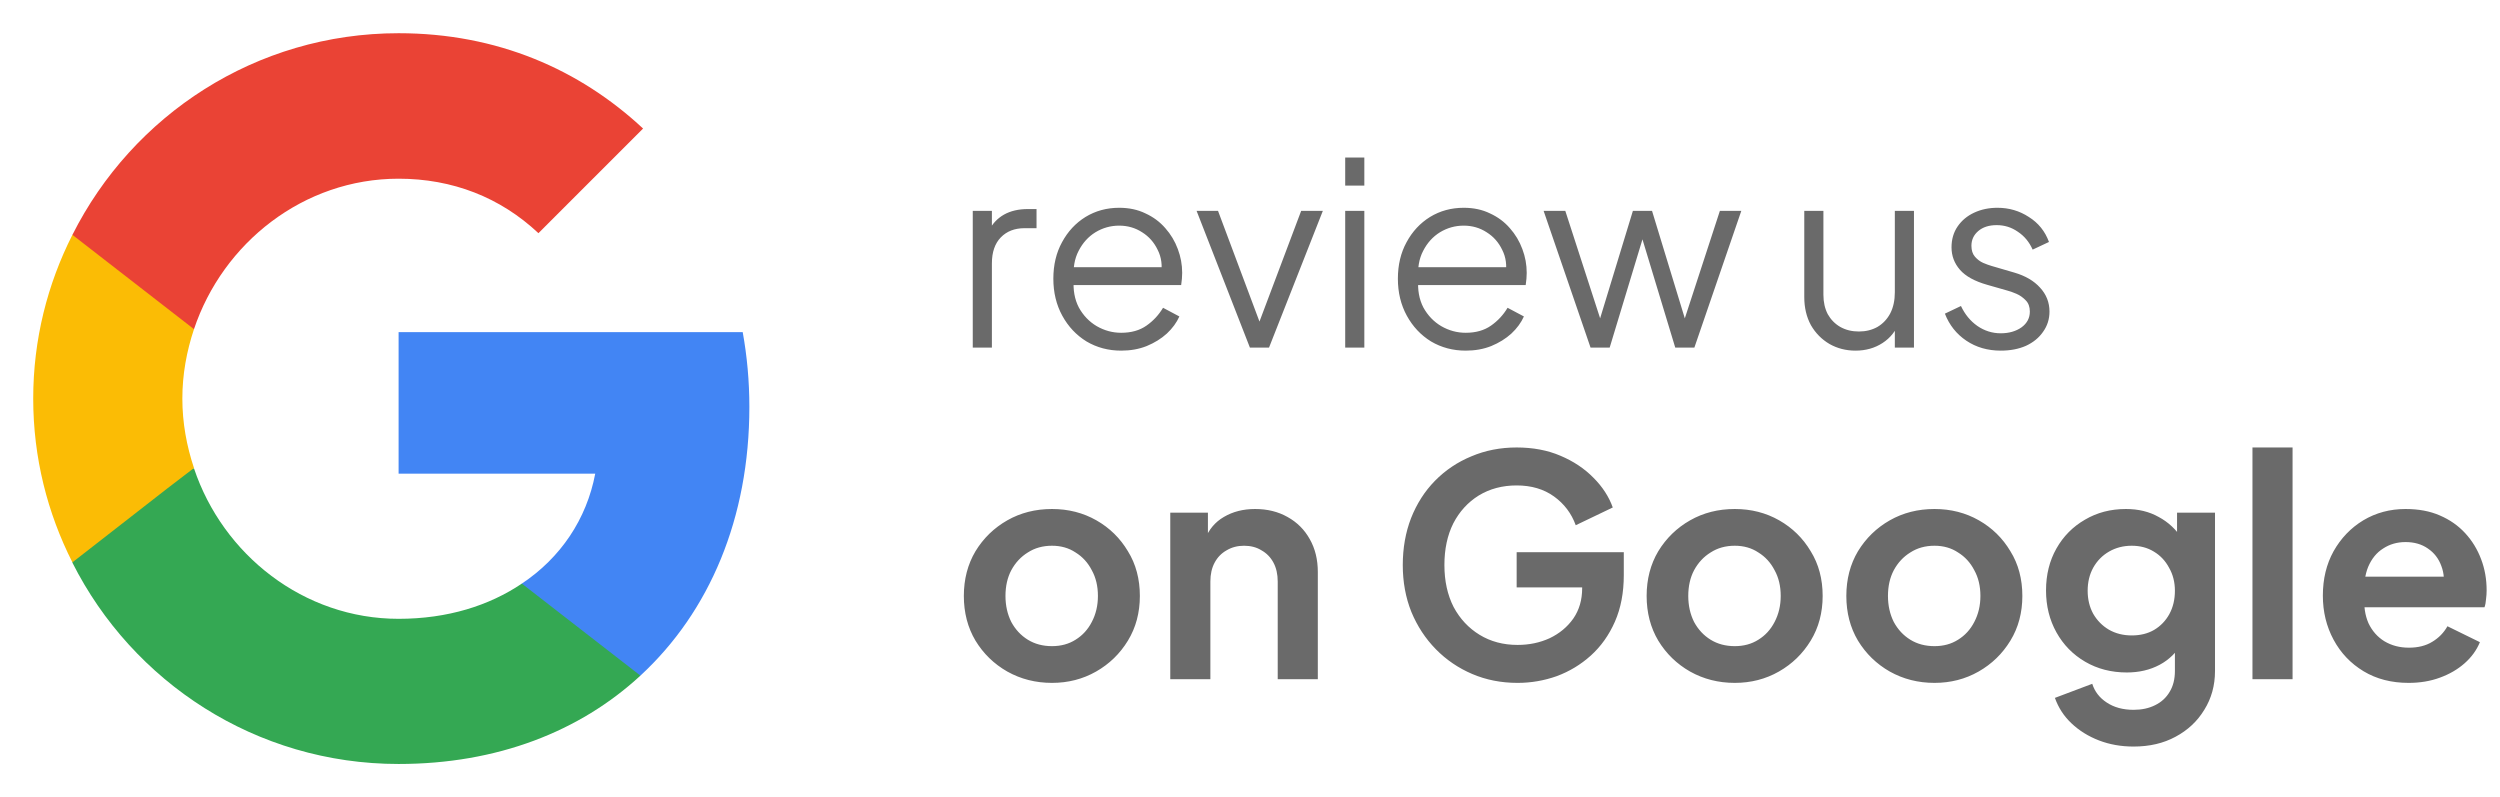
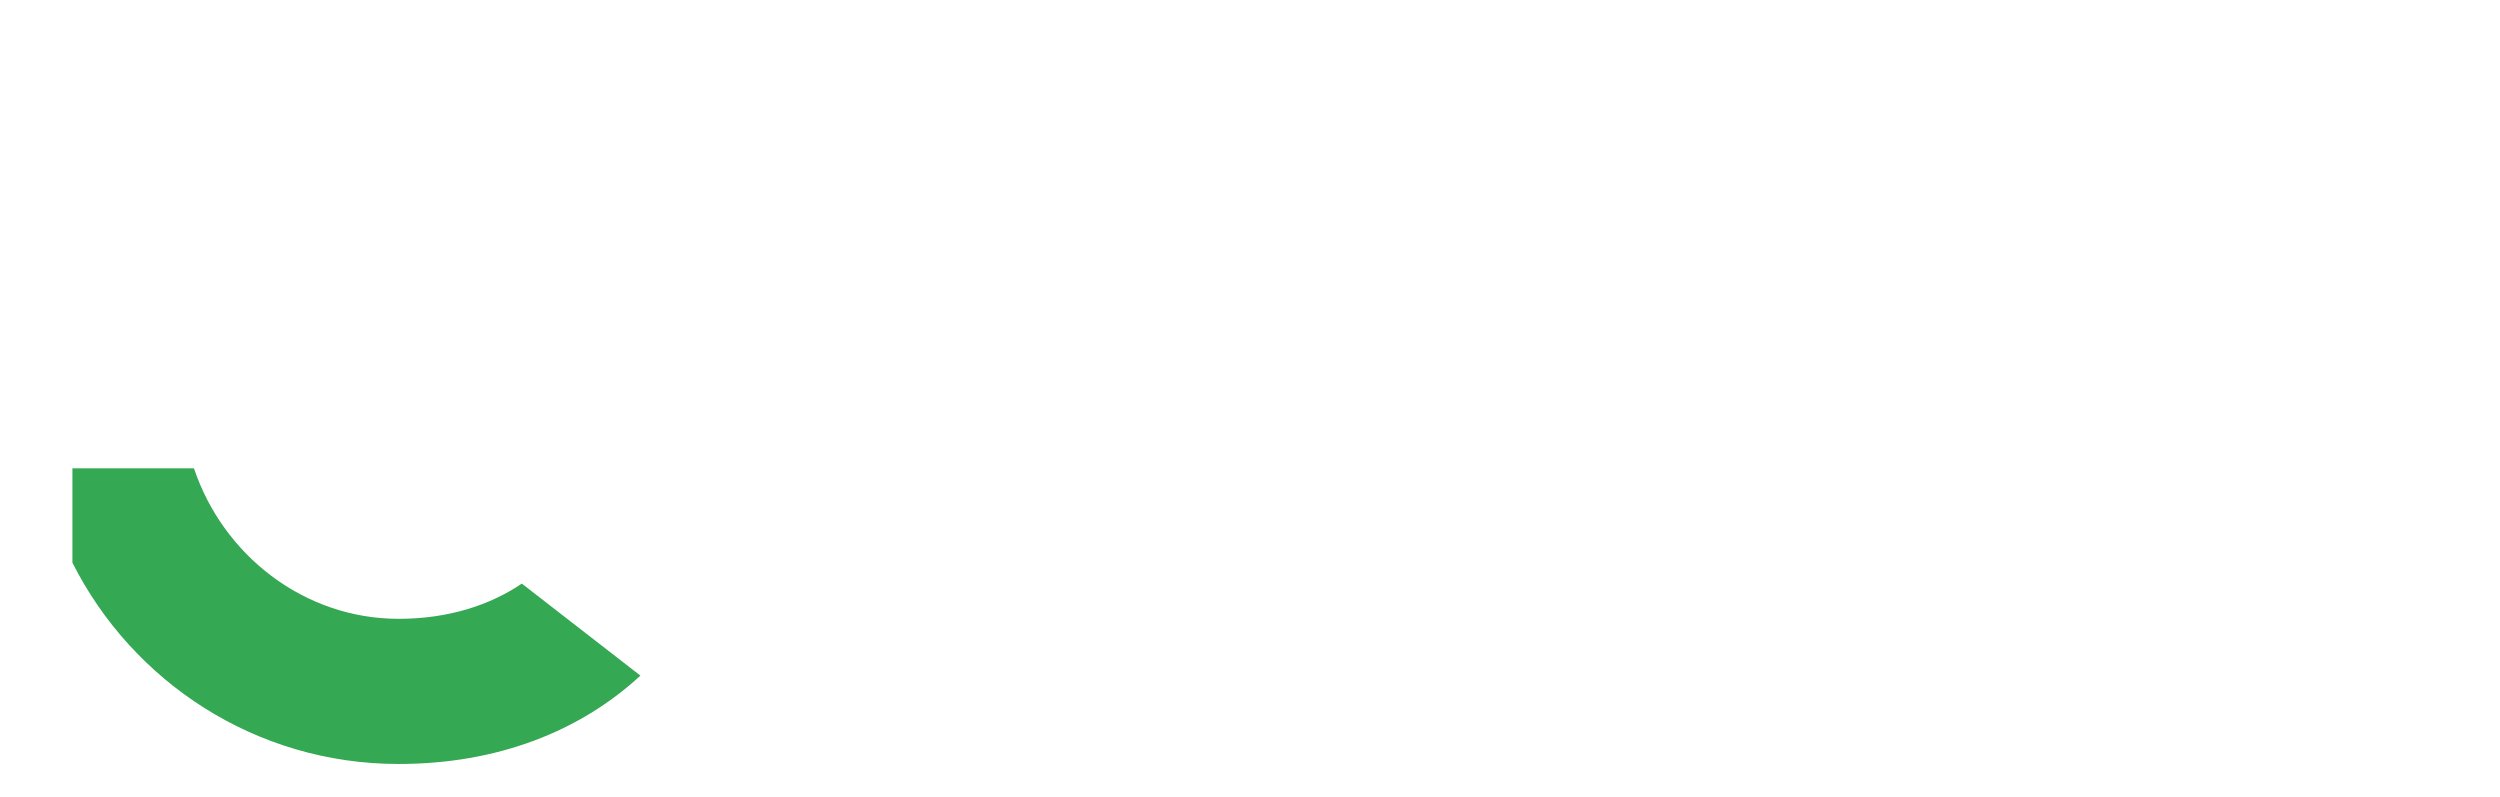
<svg xmlns="http://www.w3.org/2000/svg" width="392" height="125" viewBox="0 0 392 125" fill="none">
-   <path d="M117.5 63.802C117.5 59.739 117.135 55.833 116.458 52.083H62.5V74.27H93.333C91.979 81.406 87.917 87.448 81.823 91.51V105.937H100.417C111.25 95.937 117.5 81.25 117.5 63.802Z" fill="#4285F4" />
  <path d="M62.5 119.792C77.969 119.792 90.938 114.688 100.417 105.938L81.823 91.51C76.719 94.948 70.209 97.031 62.5 97.031C47.605 97.031 34.948 86.979 30.417 73.438H11.354V88.229C20.782 106.927 40.105 119.792 62.5 119.792Z" fill="#34A853" />
-   <path d="M30.416 73.386C29.27 69.948 28.593 66.302 28.593 62.5C28.593 58.698 29.27 55.052 30.416 51.615V36.823H11.354C7.448 44.532 5.208 53.23 5.208 62.5C5.208 71.771 7.448 80.469 11.354 88.177L26.198 76.615L30.416 73.386Z" fill="#FBBC05" />
-   <path d="M62.5 28.02C70.938 28.02 78.438 30.937 84.427 36.562L100.834 20.156C90.886 10.885 77.969 5.208 62.5 5.208C40.105 5.208 20.782 18.073 11.354 36.823L30.417 51.614C34.948 38.073 47.605 28.02 62.5 28.02Z" fill="#EA4335" />
-   <path d="M152.529 54.5V33.06H155.529V36.58L155.129 36.06C155.636 35.047 156.396 34.247 157.409 33.66C158.449 33.073 159.703 32.78 161.169 32.78H162.529V35.78H160.649C159.103 35.78 157.863 36.26 156.929 37.22C155.996 38.18 155.529 39.54 155.529 41.3V54.5H152.529ZM175.805 54.98C173.805 54.98 171.992 54.5 170.365 53.54C168.765 52.553 167.498 51.207 166.565 49.5C165.632 47.793 165.165 45.86 165.165 43.7C165.165 41.54 165.618 39.633 166.525 37.98C167.432 36.3 168.658 34.98 170.205 34.02C171.778 33.06 173.538 32.58 175.485 32.58C177.032 32.58 178.405 32.873 179.605 33.46C180.832 34.02 181.872 34.793 182.725 35.78C183.578 36.74 184.232 37.833 184.685 39.06C185.138 40.26 185.365 41.5 185.365 42.78C185.365 43.047 185.352 43.353 185.325 43.7C185.298 44.02 185.258 44.353 185.205 44.7H167.085V41.9H183.485L182.045 43.1C182.285 41.633 182.112 40.327 181.525 39.18C180.965 38.007 180.152 37.087 179.085 36.42C178.018 35.727 176.818 35.38 175.485 35.38C174.152 35.38 172.912 35.727 171.765 36.42C170.645 37.113 169.765 38.087 169.125 39.34C168.485 40.567 168.232 42.033 168.365 43.74C168.232 45.447 168.498 46.94 169.165 48.22C169.858 49.473 170.792 50.447 171.965 51.14C173.165 51.833 174.445 52.18 175.805 52.18C177.378 52.18 178.698 51.807 179.765 51.06C180.832 50.313 181.698 49.38 182.365 48.26L184.925 49.62C184.498 50.58 183.845 51.473 182.965 52.3C182.085 53.1 181.032 53.753 179.805 54.26C178.605 54.74 177.272 54.98 175.805 54.98ZM195.984 54.5L187.624 33.06H190.984L198.024 51.86H196.944L204.024 33.06H207.424L198.984 54.5H195.984ZM210.928 54.5V33.06H213.928V54.5H210.928ZM210.928 29.1V24.7H213.928V29.1H210.928ZM229.828 54.98C227.828 54.98 226.015 54.5 224.388 53.54C222.788 52.553 221.522 51.207 220.588 49.5C219.655 47.793 219.188 45.86 219.188 43.7C219.188 41.54 219.642 39.633 220.548 37.98C221.455 36.3 222.682 34.98 224.228 34.02C225.802 33.06 227.562 32.58 229.508 32.58C231.055 32.58 232.428 32.873 233.628 33.46C234.855 34.02 235.895 34.793 236.748 35.78C237.602 36.74 238.255 37.833 238.708 39.06C239.162 40.26 239.388 41.5 239.388 42.78C239.388 43.047 239.375 43.353 239.348 43.7C239.322 44.02 239.282 44.353 239.228 44.7H221.108V41.9H237.508L236.068 43.1C236.308 41.633 236.135 40.327 235.548 39.18C234.988 38.007 234.175 37.087 233.108 36.42C232.042 35.727 230.842 35.38 229.508 35.38C228.175 35.38 226.935 35.727 225.788 36.42C224.668 37.113 223.788 38.087 223.148 39.34C222.508 40.567 222.255 42.033 222.388 43.74C222.255 45.447 222.522 46.94 223.188 48.22C223.882 49.473 224.815 50.447 225.988 51.14C227.188 51.833 228.468 52.18 229.828 52.18C231.402 52.18 232.722 51.807 233.788 51.06C234.855 50.313 235.722 49.38 236.388 48.26L238.948 49.62C238.522 50.58 237.868 51.473 236.988 52.3C236.108 53.1 235.055 53.753 233.828 54.26C232.628 54.74 231.295 54.98 229.828 54.98ZM249.398 54.5L242.038 33.06H245.438L251.518 51.82H250.318L256.038 33.06H259.038L264.758 51.82H263.558L269.678 33.06H273.038L265.678 54.5H262.678L257.118 36.14H257.958L252.398 54.5H249.398ZM290.95 54.98C289.456 54.98 288.096 54.633 286.87 53.94C285.643 53.22 284.67 52.233 283.95 50.98C283.256 49.7 282.91 48.233 282.91 46.58V33.06H285.91V46.22C285.91 47.367 286.136 48.38 286.59 49.26C287.07 50.113 287.723 50.78 288.55 51.26C289.403 51.74 290.376 51.98 291.47 51.98C292.563 51.98 293.536 51.74 294.39 51.26C295.243 50.753 295.91 50.047 296.39 49.14C296.87 48.207 297.11 47.1 297.11 45.82V33.06H300.11V54.5H297.11V50.34L297.79 50.5C297.283 51.887 296.416 52.98 295.19 53.78C293.963 54.58 292.55 54.98 290.95 54.98ZM313.719 54.98C311.666 54.98 309.866 54.46 308.319 53.42C306.773 52.38 305.653 50.967 304.959 49.18L307.479 47.98C308.093 49.287 308.946 50.327 310.039 51.1C311.159 51.873 312.386 52.26 313.719 52.26C314.999 52.26 316.079 51.953 316.959 51.34C317.839 50.7 318.279 49.873 318.279 48.86C318.279 48.113 318.066 47.527 317.639 47.1C317.213 46.647 316.719 46.3 316.159 46.06C315.599 45.82 315.106 45.647 314.679 45.54L311.599 44.66C309.626 44.1 308.199 43.313 307.319 42.3C306.439 41.287 305.999 40.113 305.999 38.78C305.999 37.527 306.319 36.433 306.959 35.5C307.599 34.567 308.466 33.847 309.559 33.34C310.653 32.833 311.866 32.58 313.199 32.58C315.013 32.58 316.653 33.06 318.119 34.02C319.613 34.953 320.666 36.26 321.279 37.94L318.719 39.14C318.186 37.94 317.413 37.007 316.399 36.34C315.413 35.647 314.306 35.3 313.079 35.3C311.879 35.3 310.919 35.607 310.199 36.22C309.479 36.833 309.119 37.607 309.119 38.54C309.119 39.26 309.306 39.833 309.679 40.26C310.053 40.687 310.479 41.007 310.959 41.22C311.466 41.433 311.906 41.593 312.279 41.7L315.839 42.74C317.573 43.247 318.919 44.033 319.879 45.1C320.866 46.167 321.359 47.42 321.359 48.86C321.359 50.033 321.026 51.087 320.359 52.02C319.719 52.953 318.826 53.687 317.679 54.22C316.533 54.727 315.213 54.98 313.719 54.98Z" fill="#6A6A6A" />
-   <path d="M164.954 107.076C162.394 107.076 160.058 106.484 157.946 105.3C155.866 104.116 154.202 102.5 152.954 100.452C151.738 98.404 151.13 96.068 151.13 93.444C151.13 90.82 151.738 88.484 152.954 86.436C154.202 84.388 155.866 82.772 157.946 81.588C160.026 80.404 162.362 79.812 164.954 79.812C167.514 79.812 169.834 80.404 171.914 81.588C173.994 82.772 175.642 84.388 176.858 86.436C178.106 88.452 178.73 90.788 178.73 93.444C178.73 96.068 178.106 98.404 176.858 100.452C175.61 102.5 173.946 104.116 171.866 105.3C169.786 106.484 167.482 107.076 164.954 107.076ZM164.954 101.316C166.362 101.316 167.594 100.98 168.65 100.308C169.738 99.636 170.586 98.708 171.194 97.524C171.834 96.308 172.154 94.948 172.154 93.444C172.154 91.908 171.834 90.564 171.194 89.412C170.586 88.228 169.738 87.3 168.65 86.628C167.594 85.924 166.362 85.572 164.954 85.572C163.514 85.572 162.25 85.924 161.162 86.628C160.074 87.3 159.21 88.228 158.57 89.412C157.962 90.564 157.658 91.908 157.658 93.444C157.658 94.948 157.962 96.308 158.57 97.524C159.21 98.708 160.074 99.636 161.162 100.308C162.25 100.98 163.514 101.316 164.954 101.316ZM183.498 106.5V80.388H189.402V85.524L188.922 84.612C189.53 83.044 190.522 81.86 191.898 81.06C193.306 80.228 194.938 79.812 196.794 79.812C198.714 79.812 200.41 80.228 201.882 81.06C203.386 81.892 204.554 83.06 205.386 84.564C206.218 86.036 206.634 87.748 206.634 89.7V106.5H200.346V91.188C200.346 90.036 200.122 89.044 199.674 88.212C199.226 87.38 198.602 86.74 197.802 86.292C197.034 85.812 196.122 85.572 195.066 85.572C194.042 85.572 193.13 85.812 192.33 86.292C191.53 86.74 190.906 87.38 190.458 88.212C190.01 89.044 189.786 90.036 189.786 91.188V106.5H183.498ZM237.955 107.076C235.395 107.076 233.027 106.612 230.851 105.684C228.675 104.756 226.771 103.46 225.139 101.796C223.507 100.132 222.227 98.18 221.299 95.94C220.403 93.7 219.955 91.252 219.955 88.596C219.955 85.94 220.387 83.492 221.251 81.252C222.147 78.98 223.395 77.028 224.995 75.396C226.627 73.732 228.531 72.452 230.707 71.556C232.883 70.628 235.251 70.164 237.811 70.164C240.371 70.164 242.659 70.596 244.675 71.46C246.723 72.324 248.451 73.476 249.859 74.916C251.267 76.324 252.275 77.876 252.883 79.572L247.075 82.356C246.403 80.5 245.267 78.996 243.667 77.844C242.067 76.692 240.115 76.116 237.811 76.116C235.571 76.116 233.587 76.644 231.859 77.7C230.163 78.756 228.835 80.212 227.875 82.068C226.947 83.924 226.483 86.1 226.483 88.596C226.483 91.092 226.963 93.284 227.923 95.172C228.915 97.028 230.275 98.484 232.003 99.54C233.731 100.596 235.715 101.124 237.955 101.124C239.779 101.124 241.459 100.772 242.995 100.068C244.531 99.332 245.763 98.308 246.691 96.996C247.619 95.652 248.083 94.068 248.083 92.244V89.508L251.059 92.1H237.811V86.58H254.611V90.18C254.611 92.932 254.147 95.364 253.219 97.476C252.291 99.588 251.027 101.364 249.427 102.804C247.859 104.212 246.083 105.284 244.099 106.02C242.115 106.724 240.067 107.076 237.955 107.076ZM272.016 107.076C269.456 107.076 267.12 106.484 265.008 105.3C262.928 104.116 261.264 102.5 260.016 100.452C258.8 98.404 258.192 96.068 258.192 93.444C258.192 90.82 258.8 88.484 260.016 86.436C261.264 84.388 262.928 82.772 265.008 81.588C267.088 80.404 269.424 79.812 272.016 79.812C274.576 79.812 276.896 80.404 278.976 81.588C281.056 82.772 282.704 84.388 283.92 86.436C285.168 88.452 285.792 90.788 285.792 93.444C285.792 96.068 285.168 98.404 283.92 100.452C282.672 102.5 281.008 104.116 278.928 105.3C276.848 106.484 274.544 107.076 272.016 107.076ZM272.016 101.316C273.424 101.316 274.656 100.98 275.712 100.308C276.8 99.636 277.648 98.708 278.256 97.524C278.896 96.308 279.216 94.948 279.216 93.444C279.216 91.908 278.896 90.564 278.256 89.412C277.648 88.228 276.8 87.3 275.712 86.628C274.656 85.924 273.424 85.572 272.016 85.572C270.576 85.572 269.312 85.924 268.224 86.628C267.136 87.3 266.272 88.228 265.632 89.412C265.024 90.564 264.72 91.908 264.72 93.444C264.72 94.948 265.024 96.308 265.632 97.524C266.272 98.708 267.136 99.636 268.224 100.308C269.312 100.98 270.576 101.316 272.016 101.316ZM303.329 107.076C300.769 107.076 298.433 106.484 296.321 105.3C294.241 104.116 292.577 102.5 291.329 100.452C290.113 98.404 289.505 96.068 289.505 93.444C289.505 90.82 290.113 88.484 291.329 86.436C292.577 84.388 294.241 82.772 296.321 81.588C298.401 80.404 300.737 79.812 303.329 79.812C305.889 79.812 308.209 80.404 310.289 81.588C312.369 82.772 314.017 84.388 315.233 86.436C316.481 88.452 317.105 90.788 317.105 93.444C317.105 96.068 316.481 98.404 315.233 100.452C313.985 102.5 312.321 104.116 310.241 105.3C308.161 106.484 305.857 107.076 303.329 107.076ZM303.329 101.316C304.737 101.316 305.969 100.98 307.025 100.308C308.113 99.636 308.961 98.708 309.569 97.524C310.209 96.308 310.529 94.948 310.529 93.444C310.529 91.908 310.209 90.564 309.569 89.412C308.961 88.228 308.113 87.3 307.025 86.628C305.969 85.924 304.737 85.572 303.329 85.572C301.889 85.572 300.625 85.924 299.537 86.628C298.449 87.3 297.585 88.228 296.945 89.412C296.337 90.564 296.033 91.908 296.033 93.444C296.033 94.948 296.337 96.308 296.945 97.524C297.585 98.708 298.449 99.636 299.537 100.308C300.625 100.98 301.889 101.316 303.329 101.316ZM334.545 117.06C332.593 117.06 330.785 116.74 329.121 116.1C327.457 115.46 326.017 114.564 324.801 113.412C323.617 112.292 322.753 110.964 322.209 109.428L328.065 107.22C328.449 108.436 329.201 109.412 330.321 110.148C331.473 110.916 332.881 111.3 334.545 111.3C335.825 111.3 336.945 111.06 337.905 110.58C338.897 110.1 339.665 109.396 340.209 108.468C340.753 107.572 341.025 106.484 341.025 105.204V99.252L342.225 100.692C341.329 102.26 340.129 103.444 338.625 104.244C337.121 105.044 335.409 105.444 333.489 105.444C331.057 105.444 328.881 104.884 326.961 103.764C325.041 102.644 323.537 101.108 322.449 99.156C321.361 97.204 320.817 95.012 320.817 92.58C320.817 90.116 321.361 87.924 322.449 86.004C323.537 84.084 325.025 82.58 326.913 81.492C328.801 80.372 330.945 79.812 333.345 79.812C335.297 79.812 337.009 80.228 338.481 81.06C339.985 81.86 341.233 83.028 342.225 84.564L341.361 86.148V80.388H347.313V105.204C347.313 107.476 346.753 109.508 345.633 111.3C344.545 113.092 343.041 114.5 341.121 115.524C339.233 116.548 337.041 117.06 334.545 117.06ZM334.257 99.636C335.601 99.636 336.769 99.348 337.761 98.772C338.785 98.164 339.585 97.332 340.161 96.276C340.737 95.22 341.025 94.004 341.025 92.628C341.025 91.284 340.721 90.084 340.113 89.028C339.537 87.94 338.737 87.092 337.713 86.484C336.721 85.876 335.569 85.572 334.257 85.572C332.945 85.572 331.761 85.876 330.705 86.484C329.649 87.092 328.817 87.94 328.209 89.028C327.633 90.084 327.345 91.284 327.345 92.628C327.345 93.972 327.633 95.172 328.209 96.228C328.817 97.284 329.633 98.116 330.657 98.724C331.713 99.332 332.913 99.636 334.257 99.636ZM353.186 106.5V70.164H359.474V106.5H353.186ZM377.664 107.076C374.976 107.076 372.624 106.468 370.608 105.252C368.592 104.036 367.024 102.388 365.904 100.308C364.784 98.228 364.224 95.924 364.224 93.396C364.224 90.772 364.784 88.452 365.904 86.436C367.056 84.388 368.608 82.772 370.56 81.588C372.544 80.404 374.752 79.812 377.184 79.812C379.232 79.812 381.024 80.148 382.56 80.82C384.128 81.492 385.456 82.42 386.544 83.604C387.632 84.788 388.464 86.148 389.04 87.684C389.616 89.188 389.904 90.82 389.904 92.58C389.904 93.028 389.872 93.492 389.808 93.972C389.776 94.452 389.696 94.868 389.568 95.22H369.408V90.42H386.016L383.04 92.676C383.328 91.204 383.248 89.892 382.8 88.74C382.384 87.588 381.68 86.676 380.688 86.004C379.728 85.332 378.56 84.996 377.184 84.996C375.872 84.996 374.704 85.332 373.68 86.004C372.656 86.644 371.872 87.604 371.328 88.884C370.816 90.132 370.624 91.652 370.752 93.444C370.624 95.044 370.832 96.468 371.376 97.716C371.952 98.932 372.784 99.876 373.872 100.548C374.992 101.22 376.272 101.556 377.712 101.556C379.152 101.556 380.368 101.252 381.36 100.644C382.384 100.036 383.184 99.22 383.76 98.196L388.848 100.692C388.336 101.94 387.536 103.044 386.448 104.004C385.36 104.964 384.064 105.716 382.56 106.26C381.088 106.804 379.456 107.076 377.664 107.076Z" fill="#6A6A6A" />
</svg>